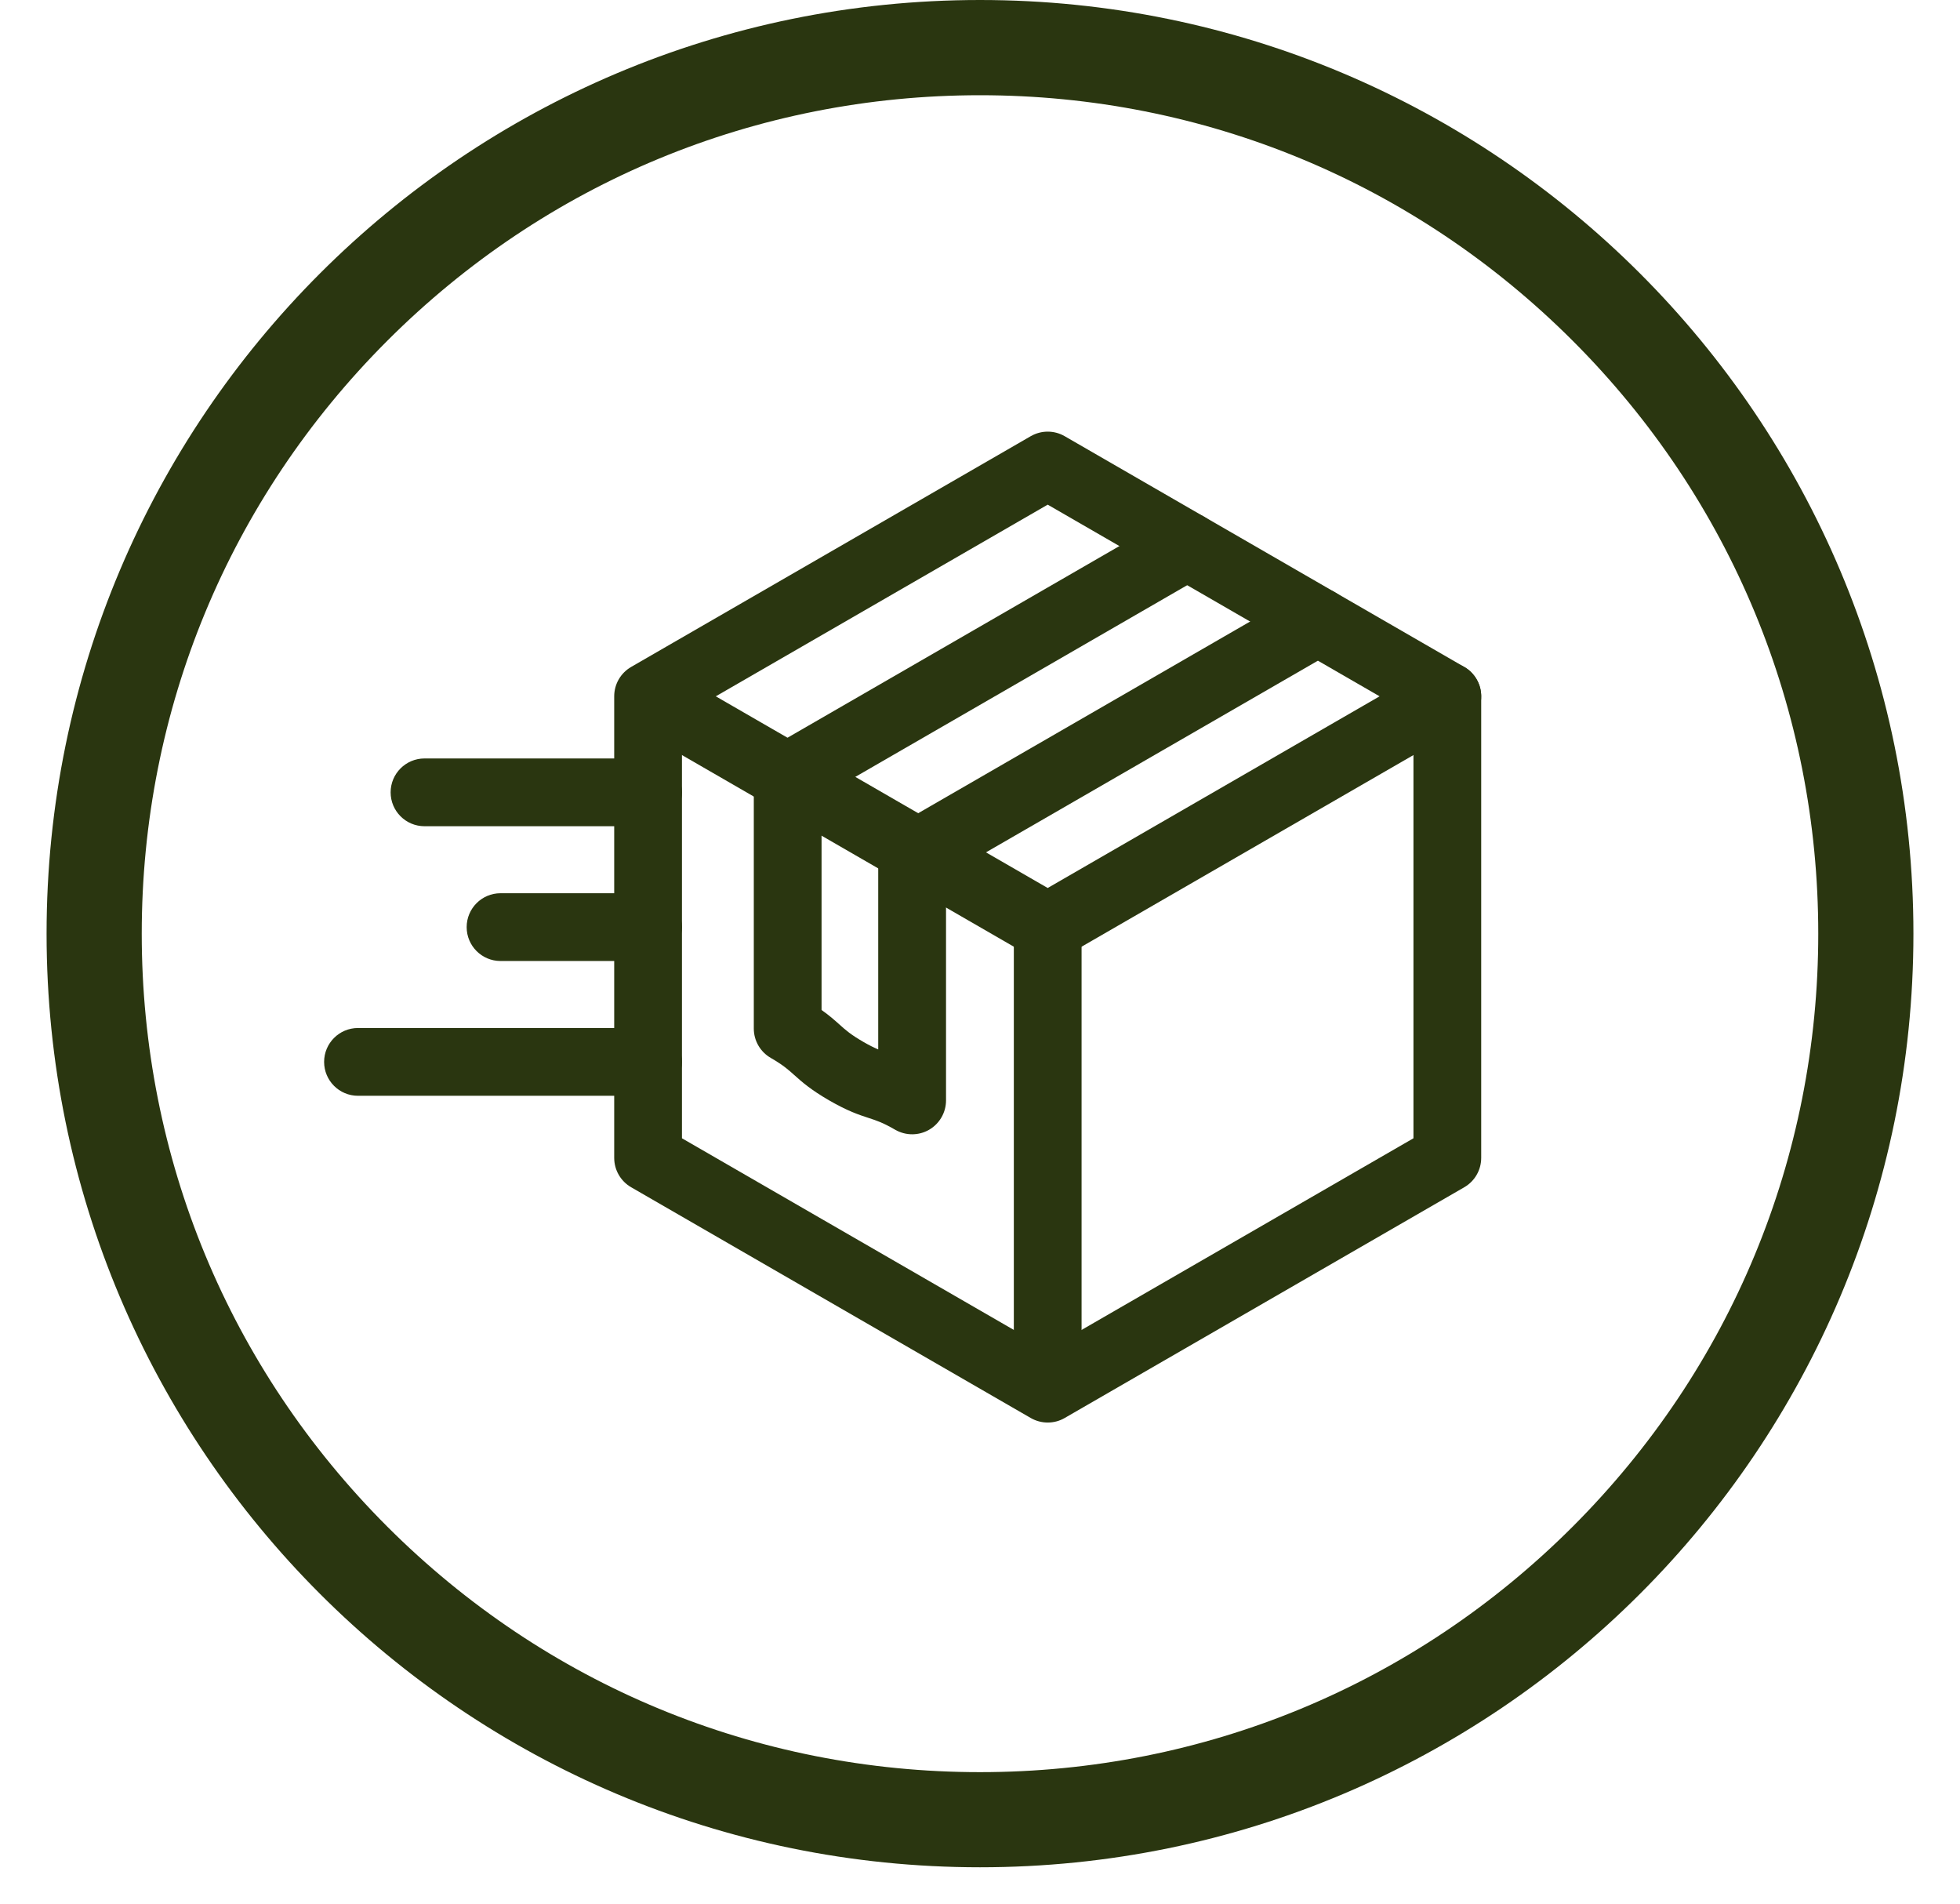
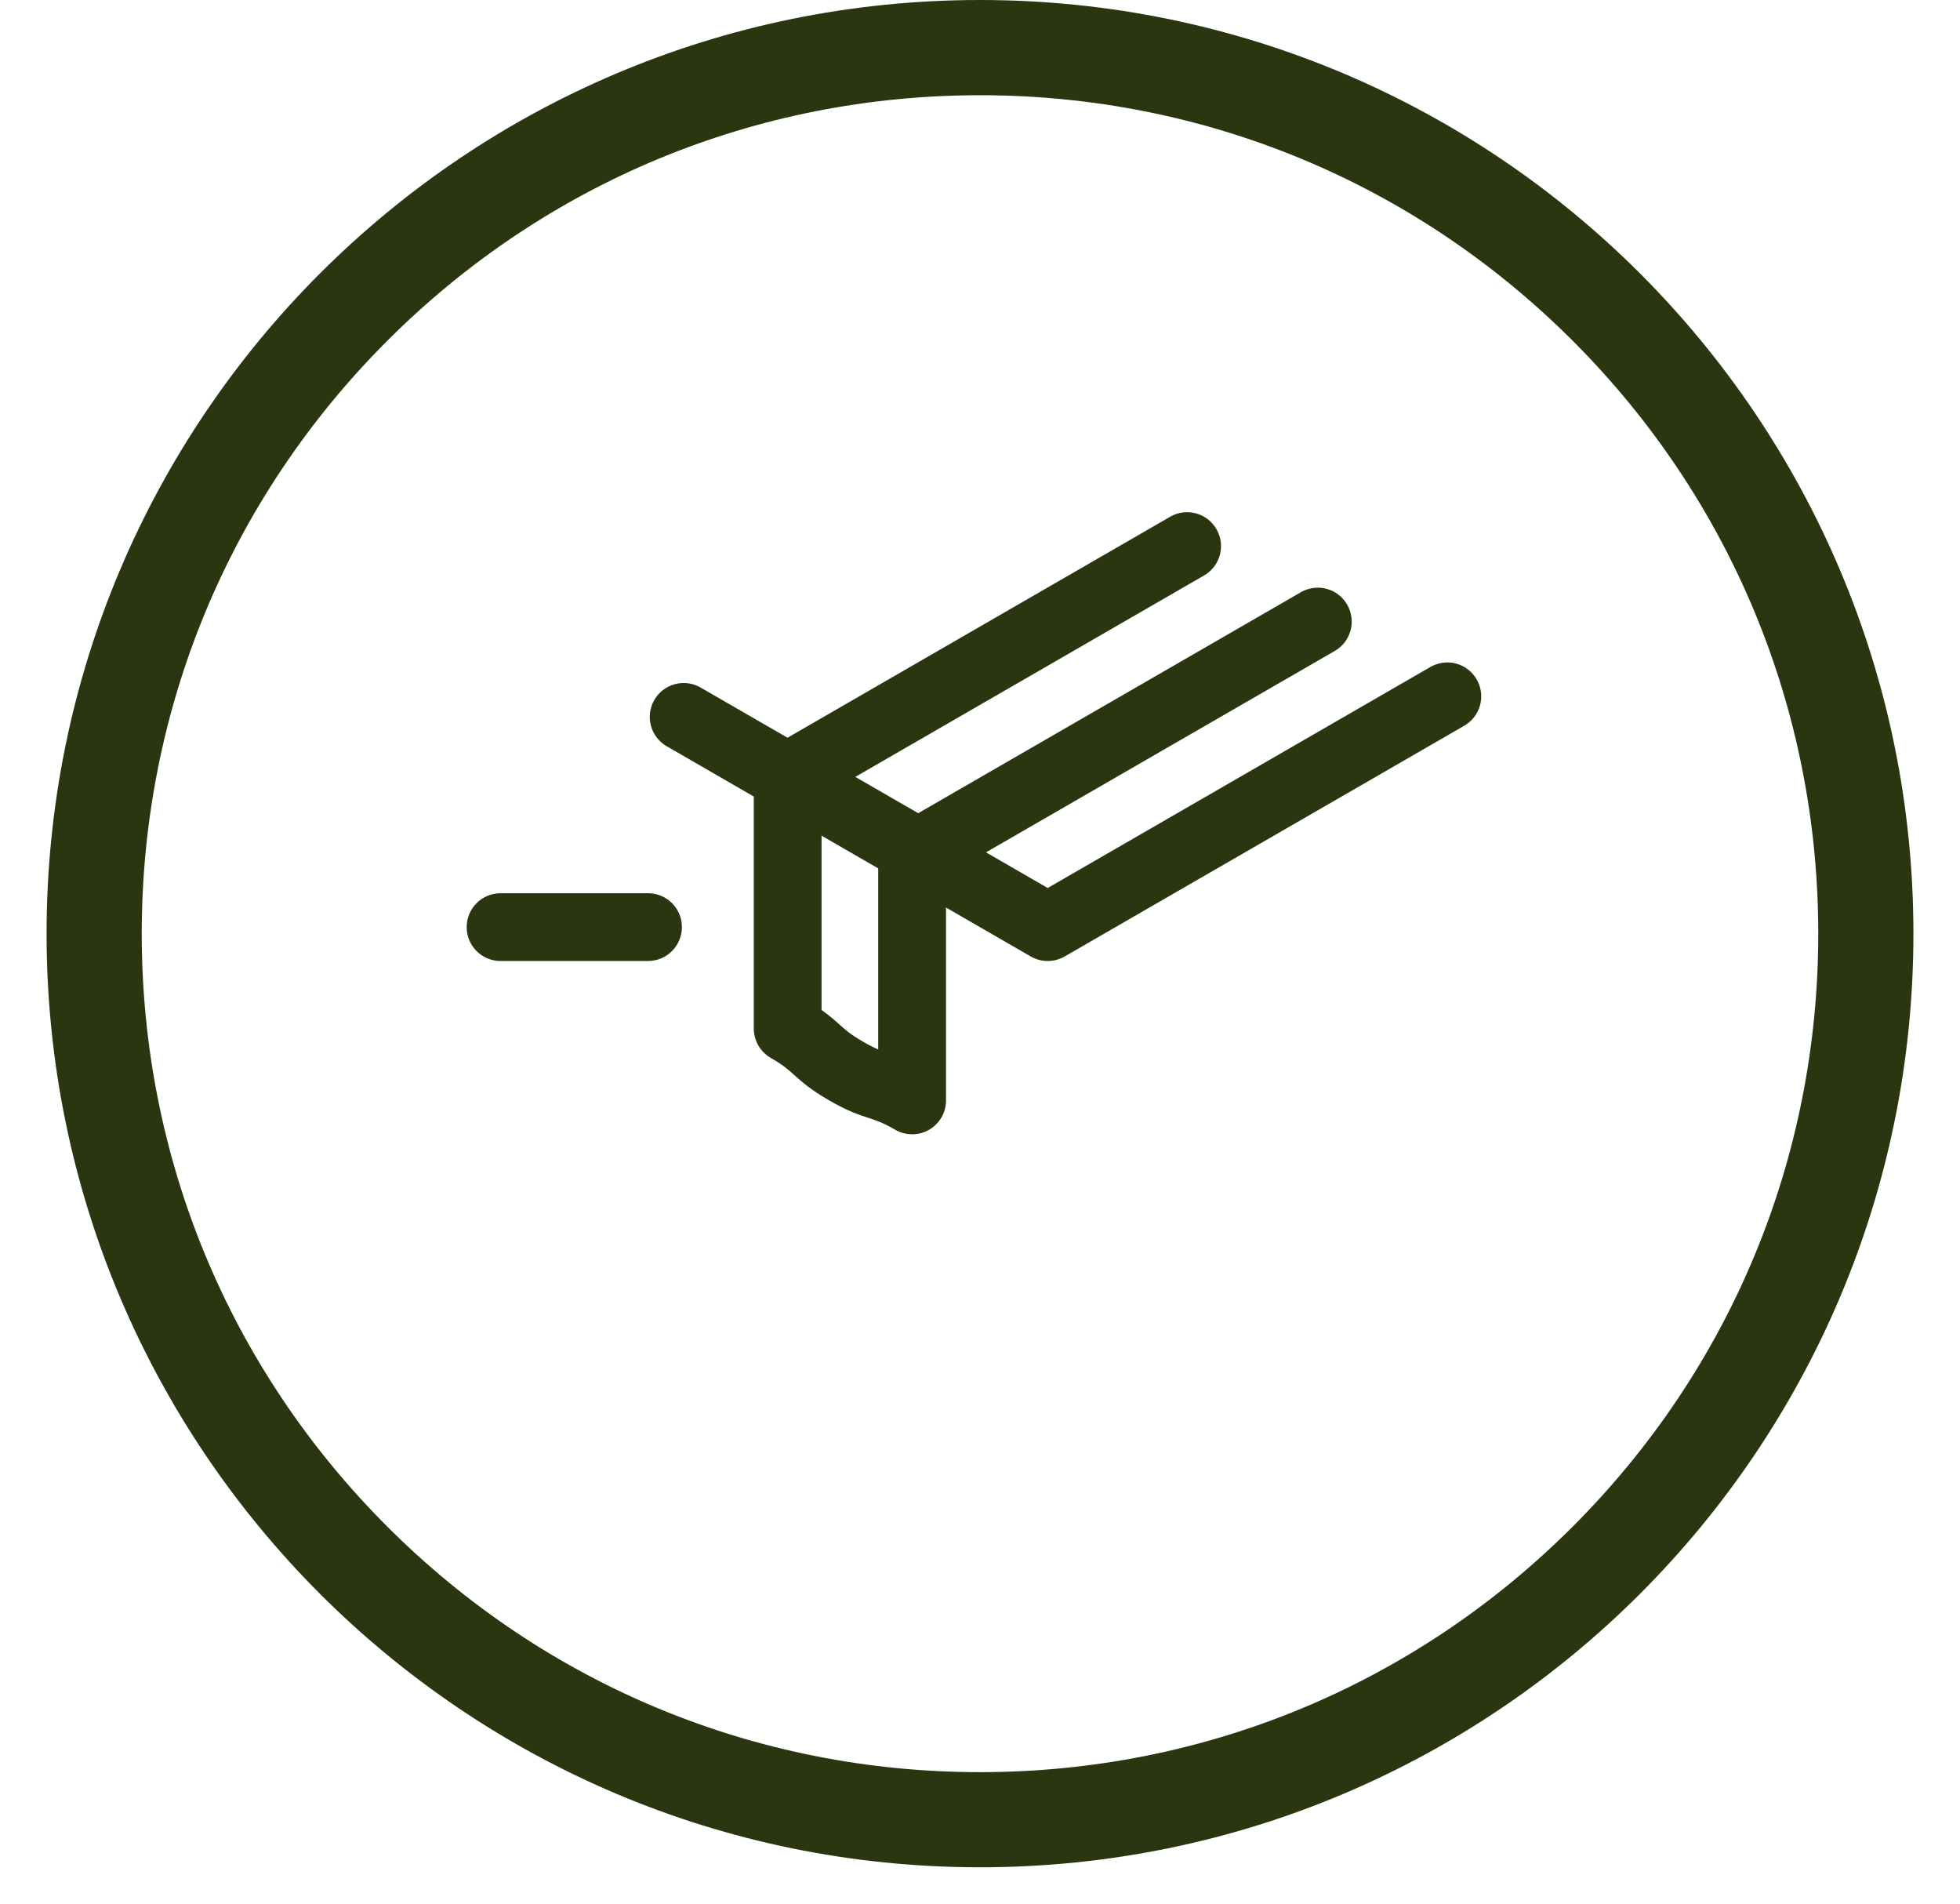
<svg xmlns="http://www.w3.org/2000/svg" viewBox="0 0 411.94 400.06" version="1.1" id="Layer_1">
  <defs>
    <style>
      .st0 {
        fill: #2a3610;
      }
    </style>
  </defs>
  <path d="M205.97,20.01c47.06,0,91.3,18.33,124.58,51.6,33.28,33.28,51.6,77.52,51.6,124.58s-18.33,91.3-51.6,124.58c-33.28,33.28-77.52,51.6-124.58,51.6s-91.3-18.33-124.58-51.6c-33.28-33.28-51.6-77.52-51.6-124.58s18.33-91.3,51.6-124.58c33.28-33.28,77.52-51.6,124.58-51.6M205.97,0C97.62,0,9.79,87.83,9.79,196.18s87.83,196.18,196.18,196.18,196.18-87.83,196.18-196.18S314.32,0,205.97,0h0Z" class="st0" />
  <g>
    <g>
-       <path d="M220.2,298.91c-1.23,0-2.46-.32-3.56-.95l-83.99-48.49c-2.2-1.27-3.56-3.62-3.56-6.17v-96.99c0-2.55,1.36-4.9,3.56-6.17l83.99-48.49c2.21-1.27,4.92-1.27,7.12,0l83.99,48.49c2.2,1.27,3.56,3.62,3.56,6.17v96.99c0,2.55-1.36,4.9-3.56,6.17l-83.99,48.49c-1.1.64-2.33.95-3.56.95ZM143.33,239.18l76.87,44.38,76.87-44.38v-88.76l-76.87-44.38-76.87,44.38v88.76Z" class="st0" />
      <path d="M220.2,201.93c-1.23,0-2.46-.32-3.56-.95l-76.51-44.17c-3.41-1.97-4.58-6.33-2.61-9.73,1.97-3.41,6.32-4.58,9.73-2.61l72.95,42.12,80.43-46.44c3.41-1.97,7.77-.8,9.73,2.61,1.97,3.41.8,7.77-2.61,9.73l-83.99,48.49c-1.1.64-2.33.95-3.56.95Z" class="st0" />
-       <path d="M220.2,290.52c-3.93,0-7.12-3.19-7.12-7.12v-88.59c0-3.94,3.19-7.12,7.12-7.12s7.12,3.19,7.12,7.12v88.59c0,3.94-3.19,7.12-7.12,7.12Z" class="st0" />
    </g>
    <g>
      <g>
-         <path d="M136.2,173.61h-46.98c-3.94,0-7.12-3.19-7.12-7.12s3.19-7.12,7.12-7.12h46.98c3.94,0,7.12,3.19,7.12,7.12s-3.19,7.12-7.12,7.12Z" class="st0" />
-         <path d="M136.2,230.25h-60.96c-3.94,0-7.12-3.19-7.12-7.12s3.19-7.12,7.12-7.12h60.96c3.94,0,7.12,3.19,7.12,7.12s-3.19,7.12-7.12,7.12Z" class="st0" />
-       </g>
+         </g>
      <path d="M136.2,201.93h-31c-3.94,0-7.12-3.19-7.12-7.12s3.19-7.12,7.12-7.12h31c3.94,0,7.12,3.19,7.12,7.12s-3.19,7.12-7.12,7.12Z" class="st0" />
    </g>
    <path d="M191.71,238.34c-1.23,0-2.46-.32-3.56-.95-2.62-1.52-3.93-1.94-5.59-2.48-2.05-.67-4.37-1.43-8.29-3.69-3.91-2.26-5.73-3.89-7.34-5.33-1.29-1.16-2.32-2.08-4.94-3.6-2.2-1.27-3.56-3.62-3.56-6.17v-52.9c0-2.55,1.36-4.9,3.56-6.17l83.95-48.47c3.41-1.97,7.77-.8,9.73,2.61,1.97,3.41.8,7.77-2.61,9.73l-80.39,46.42v44.88c1.66,1.17,2.76,2.16,3.78,3.07,1.29,1.16,2.32,2.08,4.94,3.6,1.33.77,2.32,1.25,3.19,1.62v-40.67c0-2.55,1.36-4.9,3.56-6.17l85.27-49.23c3.41-1.97,7.77-.8,9.73,2.61,1.97,3.41.8,7.77-2.61,9.73l-81.7,47.17v47.27c0,2.55-1.36,4.9-3.56,6.17-1.1.64-2.33.95-3.56.95Z" class="st0" />
  </g>
</svg>